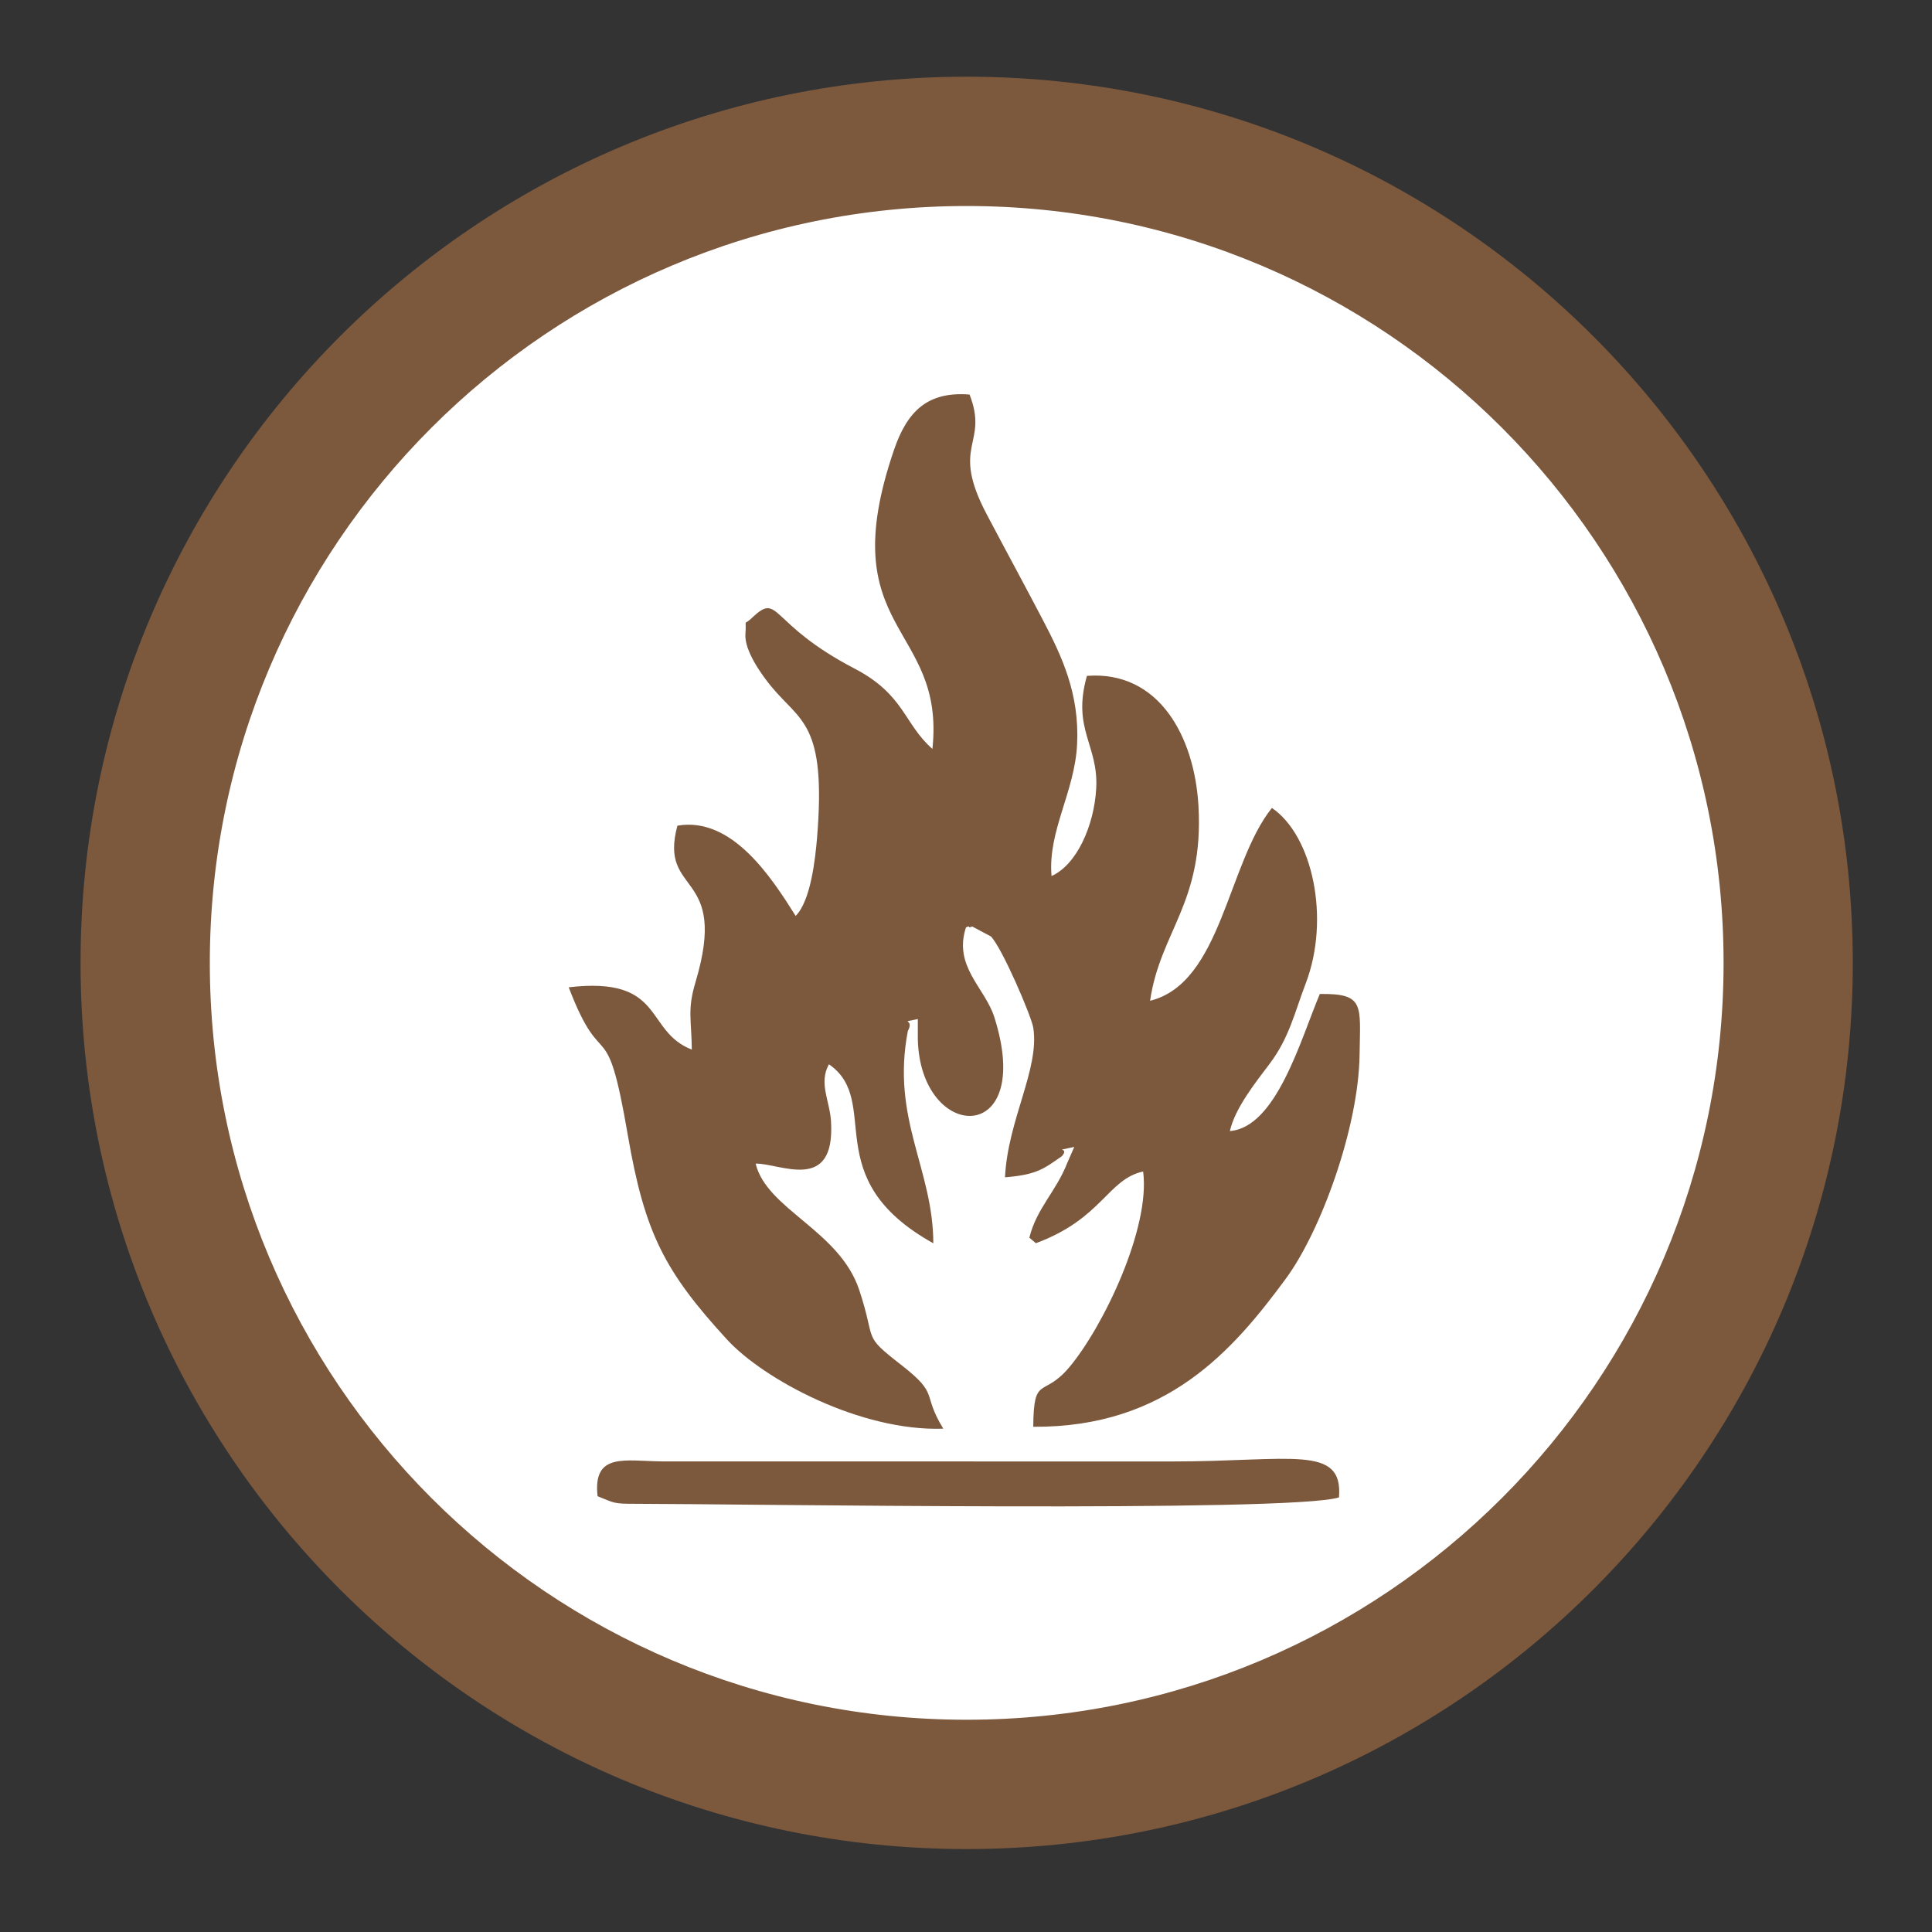
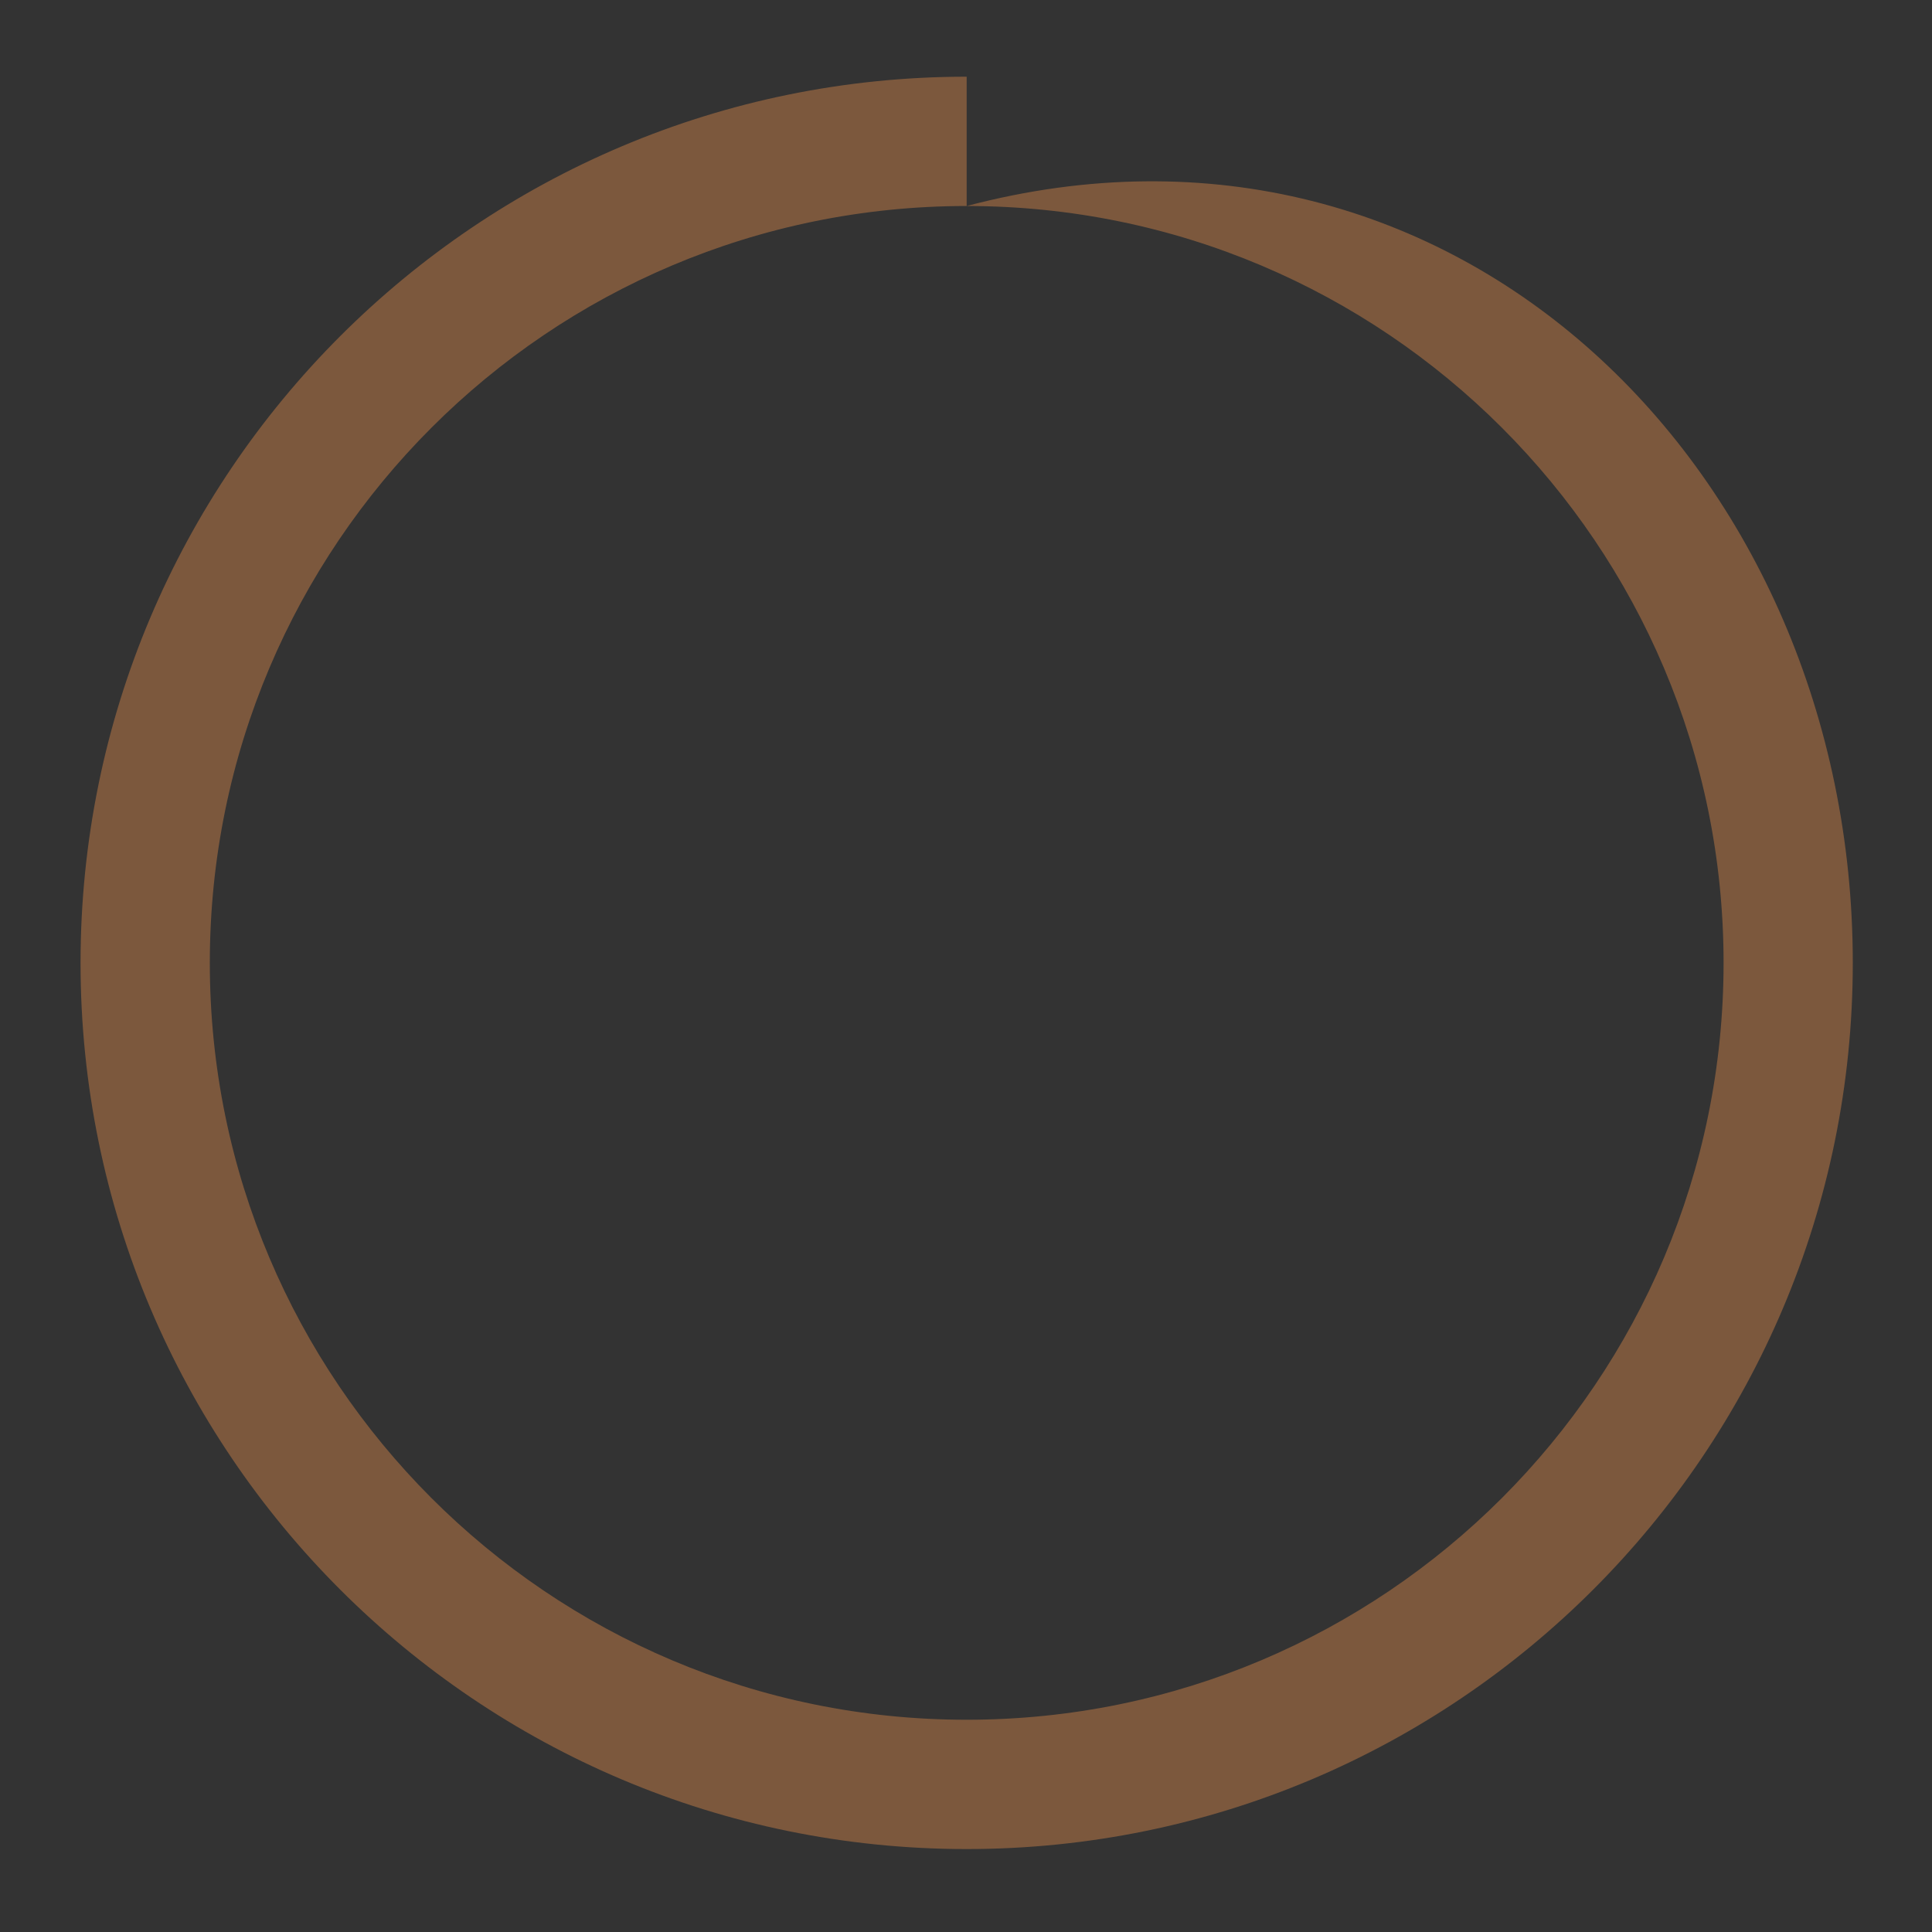
<svg xmlns="http://www.w3.org/2000/svg" version="1.1" id="Layer_1" x="0px" y="0px" width="100px" height="100px" viewBox="0 0 100 100" enable-background="new 0 0 100 100" xml:space="preserve">
  <rect x="0" y="0" width="100" height="100" fill="#333333" stroke="none" />
-   <path fill-rule="evenodd" clip-rule="evenodd" fill="#FFFFFF" d="M50.034,4.806c24.872,0,45.031,20.161,45.031,45.032  c0,24.869-20.159,45.031-45.031,45.031c-24.871,0-45.03-20.162-45.03-45.031C5.004,24.967,25.163,4.806,50.034,4.806" />
-   <path fill-rule="evenodd" clip-rule="evenodd" fill="#7C583D" d="M46.99,53.365c0.379-0.699-0.543-0.382,0.516-0.62v1.04  c0.125,5.376,6.1,5.587,3.958-1.144c-0.486-1.521-2.129-2.619-1.466-4.637c0.05-0.02,0.144-0.087,0.163-0.029  c0.021,0.057,0.14-0.023,0.165-0.018l0.96,0.511c0.575,0.574,2.104,4.137,2.197,4.731c0.332,2.135-1.323,4.771-1.464,7.739  c1.637-0.136,1.987-0.426,2.941-1.092c0.468-0.527-0.614-0.195,0.644-0.482l-0.356,0.815c-0.589,1.509-1.589,2.352-1.969,3.882  l0.338,0.287c3.437-1.269,3.712-3.314,5.552-3.711c0.384,2.945-2.081,8.06-3.819,10.127c-1.365,1.628-1.846,0.351-1.869,3.086  c6.916,0.046,10.358-3.984,13.065-7.654c1.821-2.463,3.778-7.844,3.826-11.611c0.031-2.556,0.283-3.173-2.059-3.136  c-1.002,2.385-2.249,6.9-4.655,7.095c0.271-1.205,1.354-2.544,2.066-3.493c1.012-1.348,1.283-2.638,1.861-4.151  c1.282-3.357,0.356-7.651-1.751-9.081c-2.308,2.88-2.604,9.068-6.306,9.981c0.524-3.596,2.792-5.069,2.504-10.093  c-0.204-3.554-2.028-7.007-5.772-6.724c-0.789,2.765,0.612,3.581,0.479,5.842c-0.11,1.914-1.006,3.936-2.311,4.518  c-0.204-2.318,1.197-4.335,1.322-6.812c0.13-2.608-0.773-4.539-1.784-6.466c-1.014-1.936-1.889-3.54-2.886-5.429  c-1.934-3.661,0.122-3.586-0.895-6.214c-2.161-0.171-3.22,0.851-3.905,2.847c-3.257,9.482,2.668,9.017,1.982,15.495  c-1.478-1.295-1.441-2.806-4.016-4.15c-4.479-2.334-3.879-3.975-5.284-2.674c-0.532,0.534-0.309-0.042-0.379,0.874  c-0.063,0.868,0.853,2.126,1.325,2.703c1.523,1.856,2.876,1.877,2.381,7.871c-0.088,1.032-0.32,3.238-1.106,4.02  c-1.246-1.984-3.293-5.158-6.12-4.671c-0.993,3.683,2.693,2.236,0.935,8.104c-0.43,1.436-0.206,1.934-0.189,3.486  c-2.472-0.956-1.359-3.808-6.372-3.225c1.791,4.696,1.929,1.063,3.056,7.636c0.875,5.095,1.912,7.074,5.131,10.589  c1.904,2.078,6.93,4.773,11.2,4.621c-1.145-1.872-0.155-1.725-2.187-3.308c-2.047-1.592-1.257-1.149-2.163-3.871  c-1.025-3.087-4.78-4.161-5.363-6.54c1.241-0.033,4.134,1.574,3.902-2.194c-0.067-1.07-0.646-1.967-0.108-2.948  c2.798,1.931-0.667,5.892,5.404,9.265C48.301,60.503,46.115,57.907,46.99,53.365" />
-   <path fill-rule="evenodd" clip-rule="evenodd" fill="#7C583D" d="M30.929,77.442c0.895,0.362,0.818,0.394,1.942,0.394  c4.98,0,33.959,0.464,36.434-0.331c0.227-2.753-2.48-1.86-8.629-1.86l-26.375-0.003C32.358,75.631,30.68,75.148,30.929,77.442" />
-   <path fill-rule="evenodd" clip-rule="evenodd" fill="#7C583D" d="M50.034,10.663c21.638,0,39.178,17.54,39.178,39.175  c0,21.636-17.54,39.176-39.178,39.176S10.86,71.474,10.86,49.838C10.86,28.203,28.396,10.663,50.034,10.663 M50.034,3.97  C75.368,3.97,95.9,24.506,95.9,49.838c0,25.334-20.532,45.869-45.866,45.869c-25.33,0-45.865-20.535-45.865-45.869  C4.169,24.506,24.704,3.97,50.034,3.97z" />
+   <path fill-rule="evenodd" clip-rule="evenodd" fill="#7C583D" d="M50.034,10.663c21.638,0,39.178,17.54,39.178,39.175  c0,21.636-17.54,39.176-39.178,39.176S10.86,71.474,10.86,49.838C10.86,28.203,28.396,10.663,50.034,10.663 C75.368,3.97,95.9,24.506,95.9,49.838c0,25.334-20.532,45.869-45.866,45.869c-25.33,0-45.865-20.535-45.865-45.869  C4.169,24.506,24.704,3.97,50.034,3.97z" />
</svg>